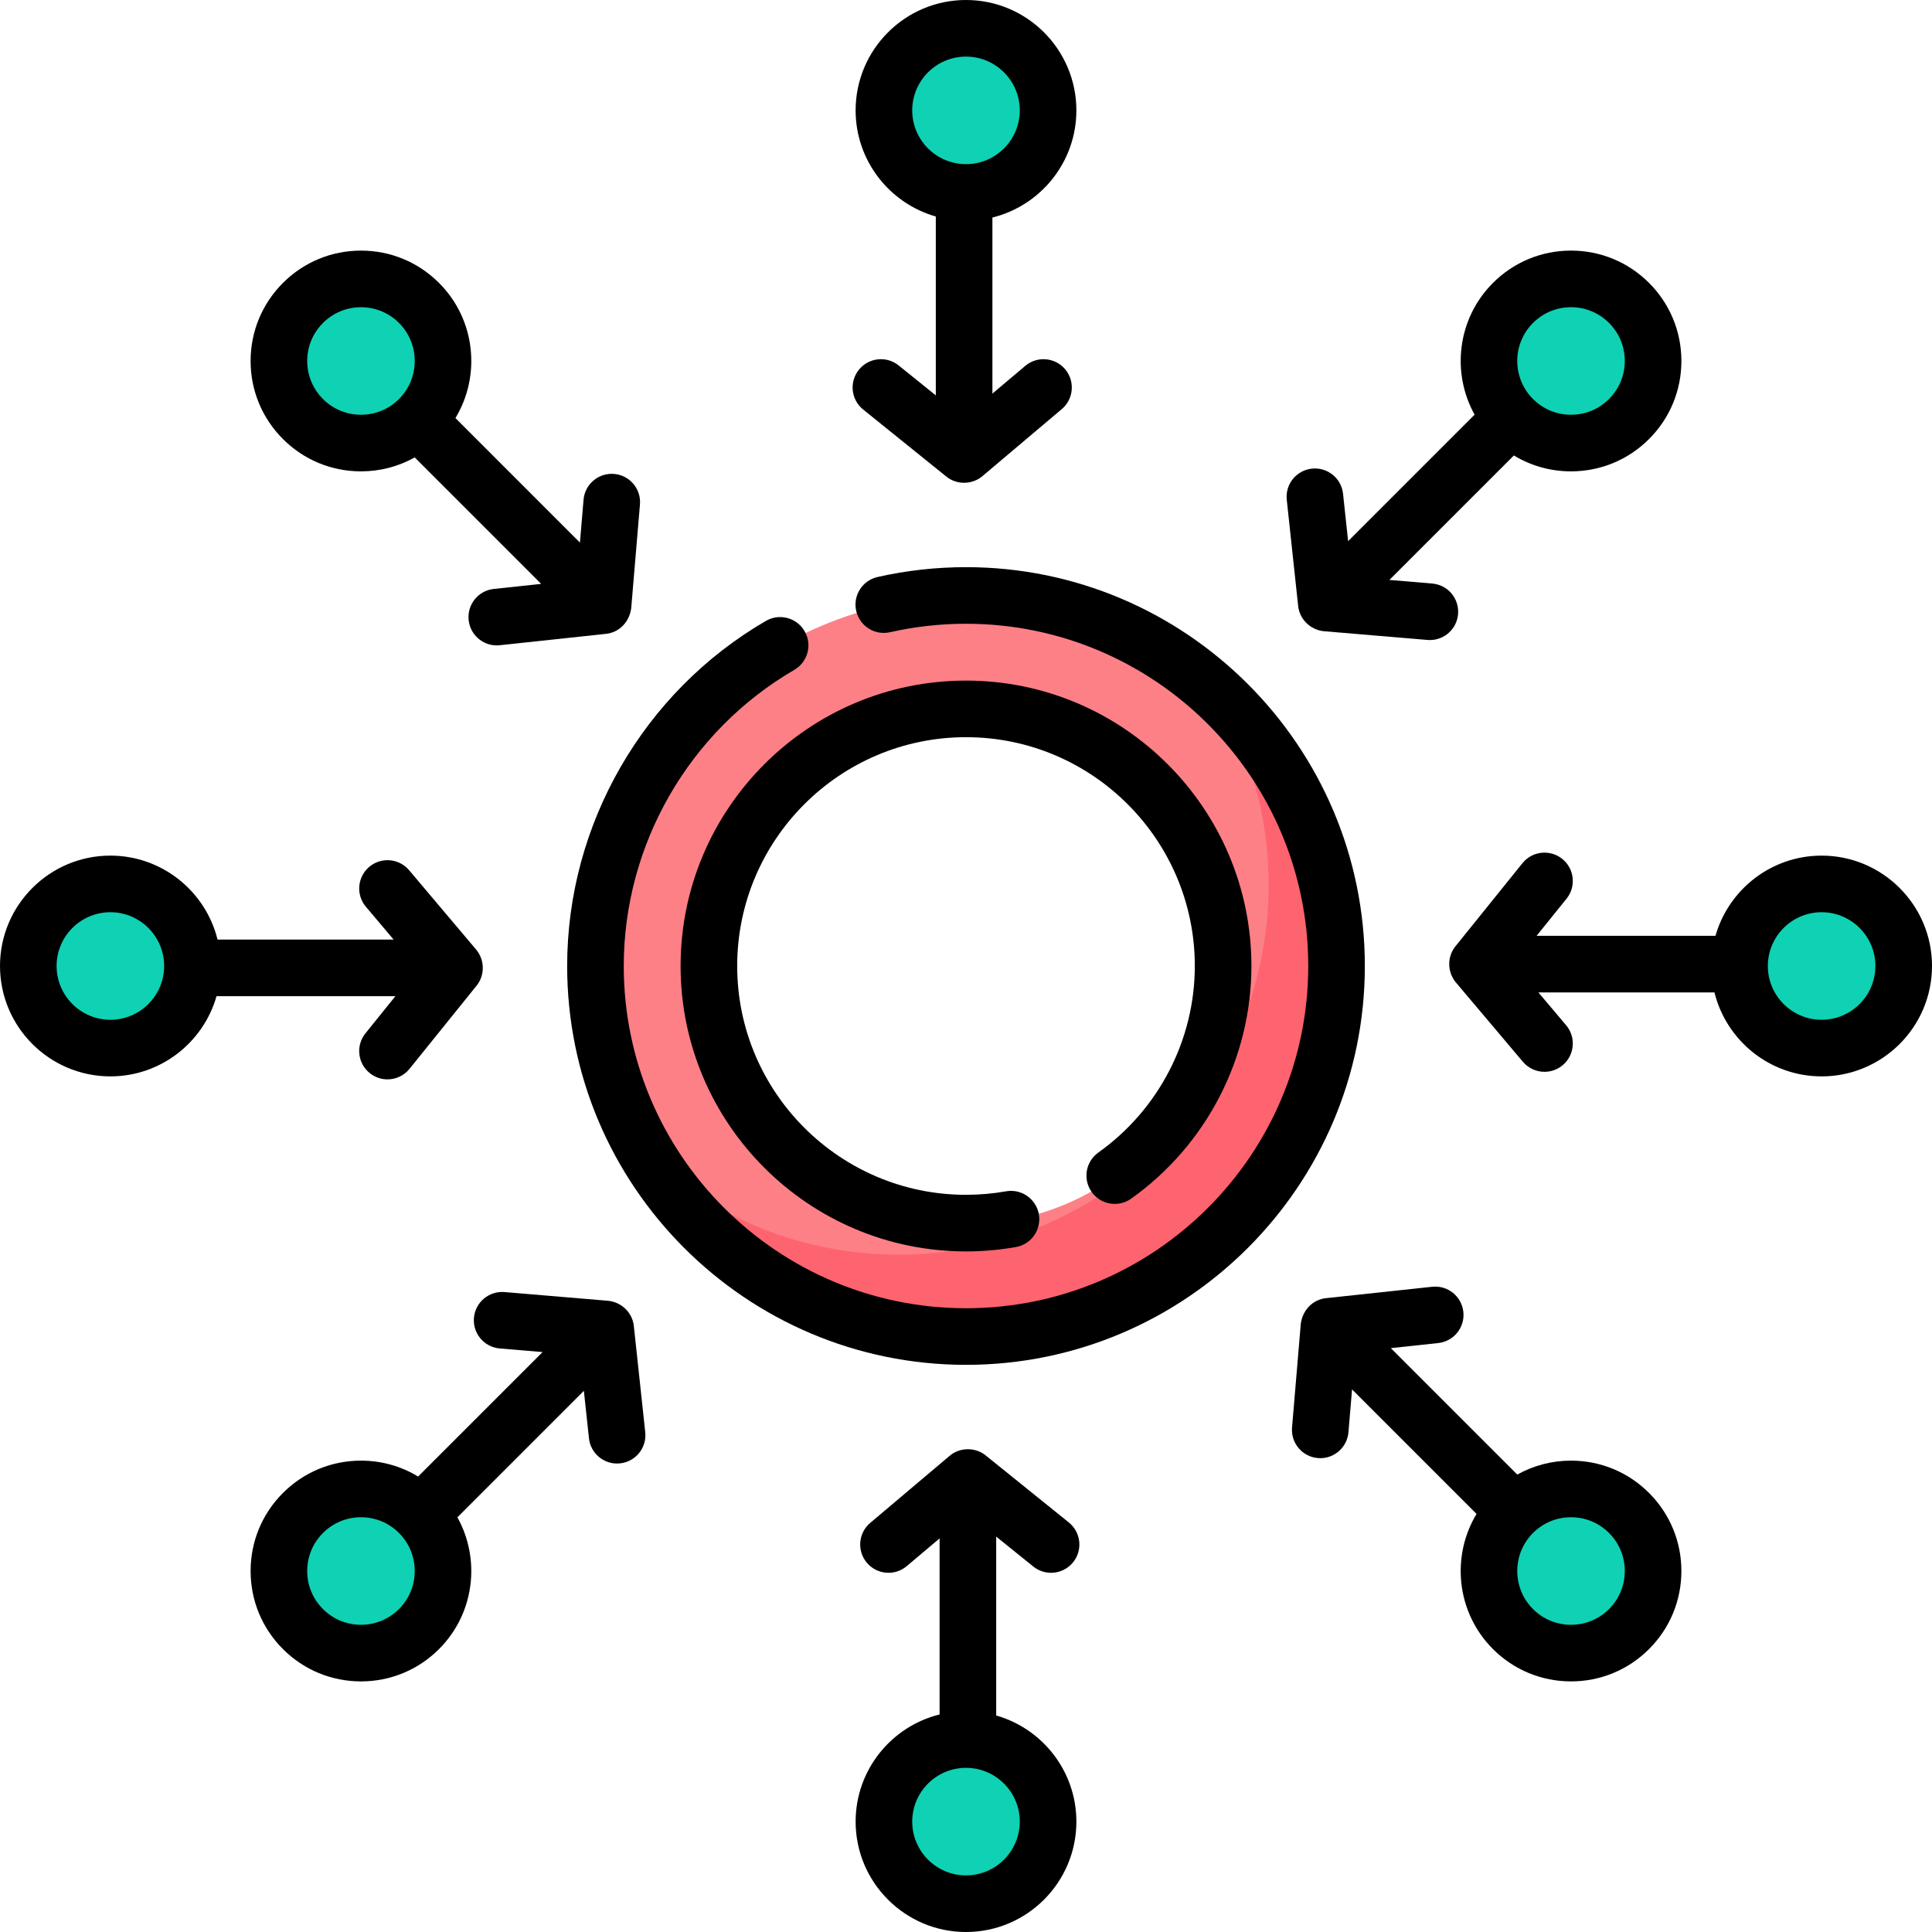
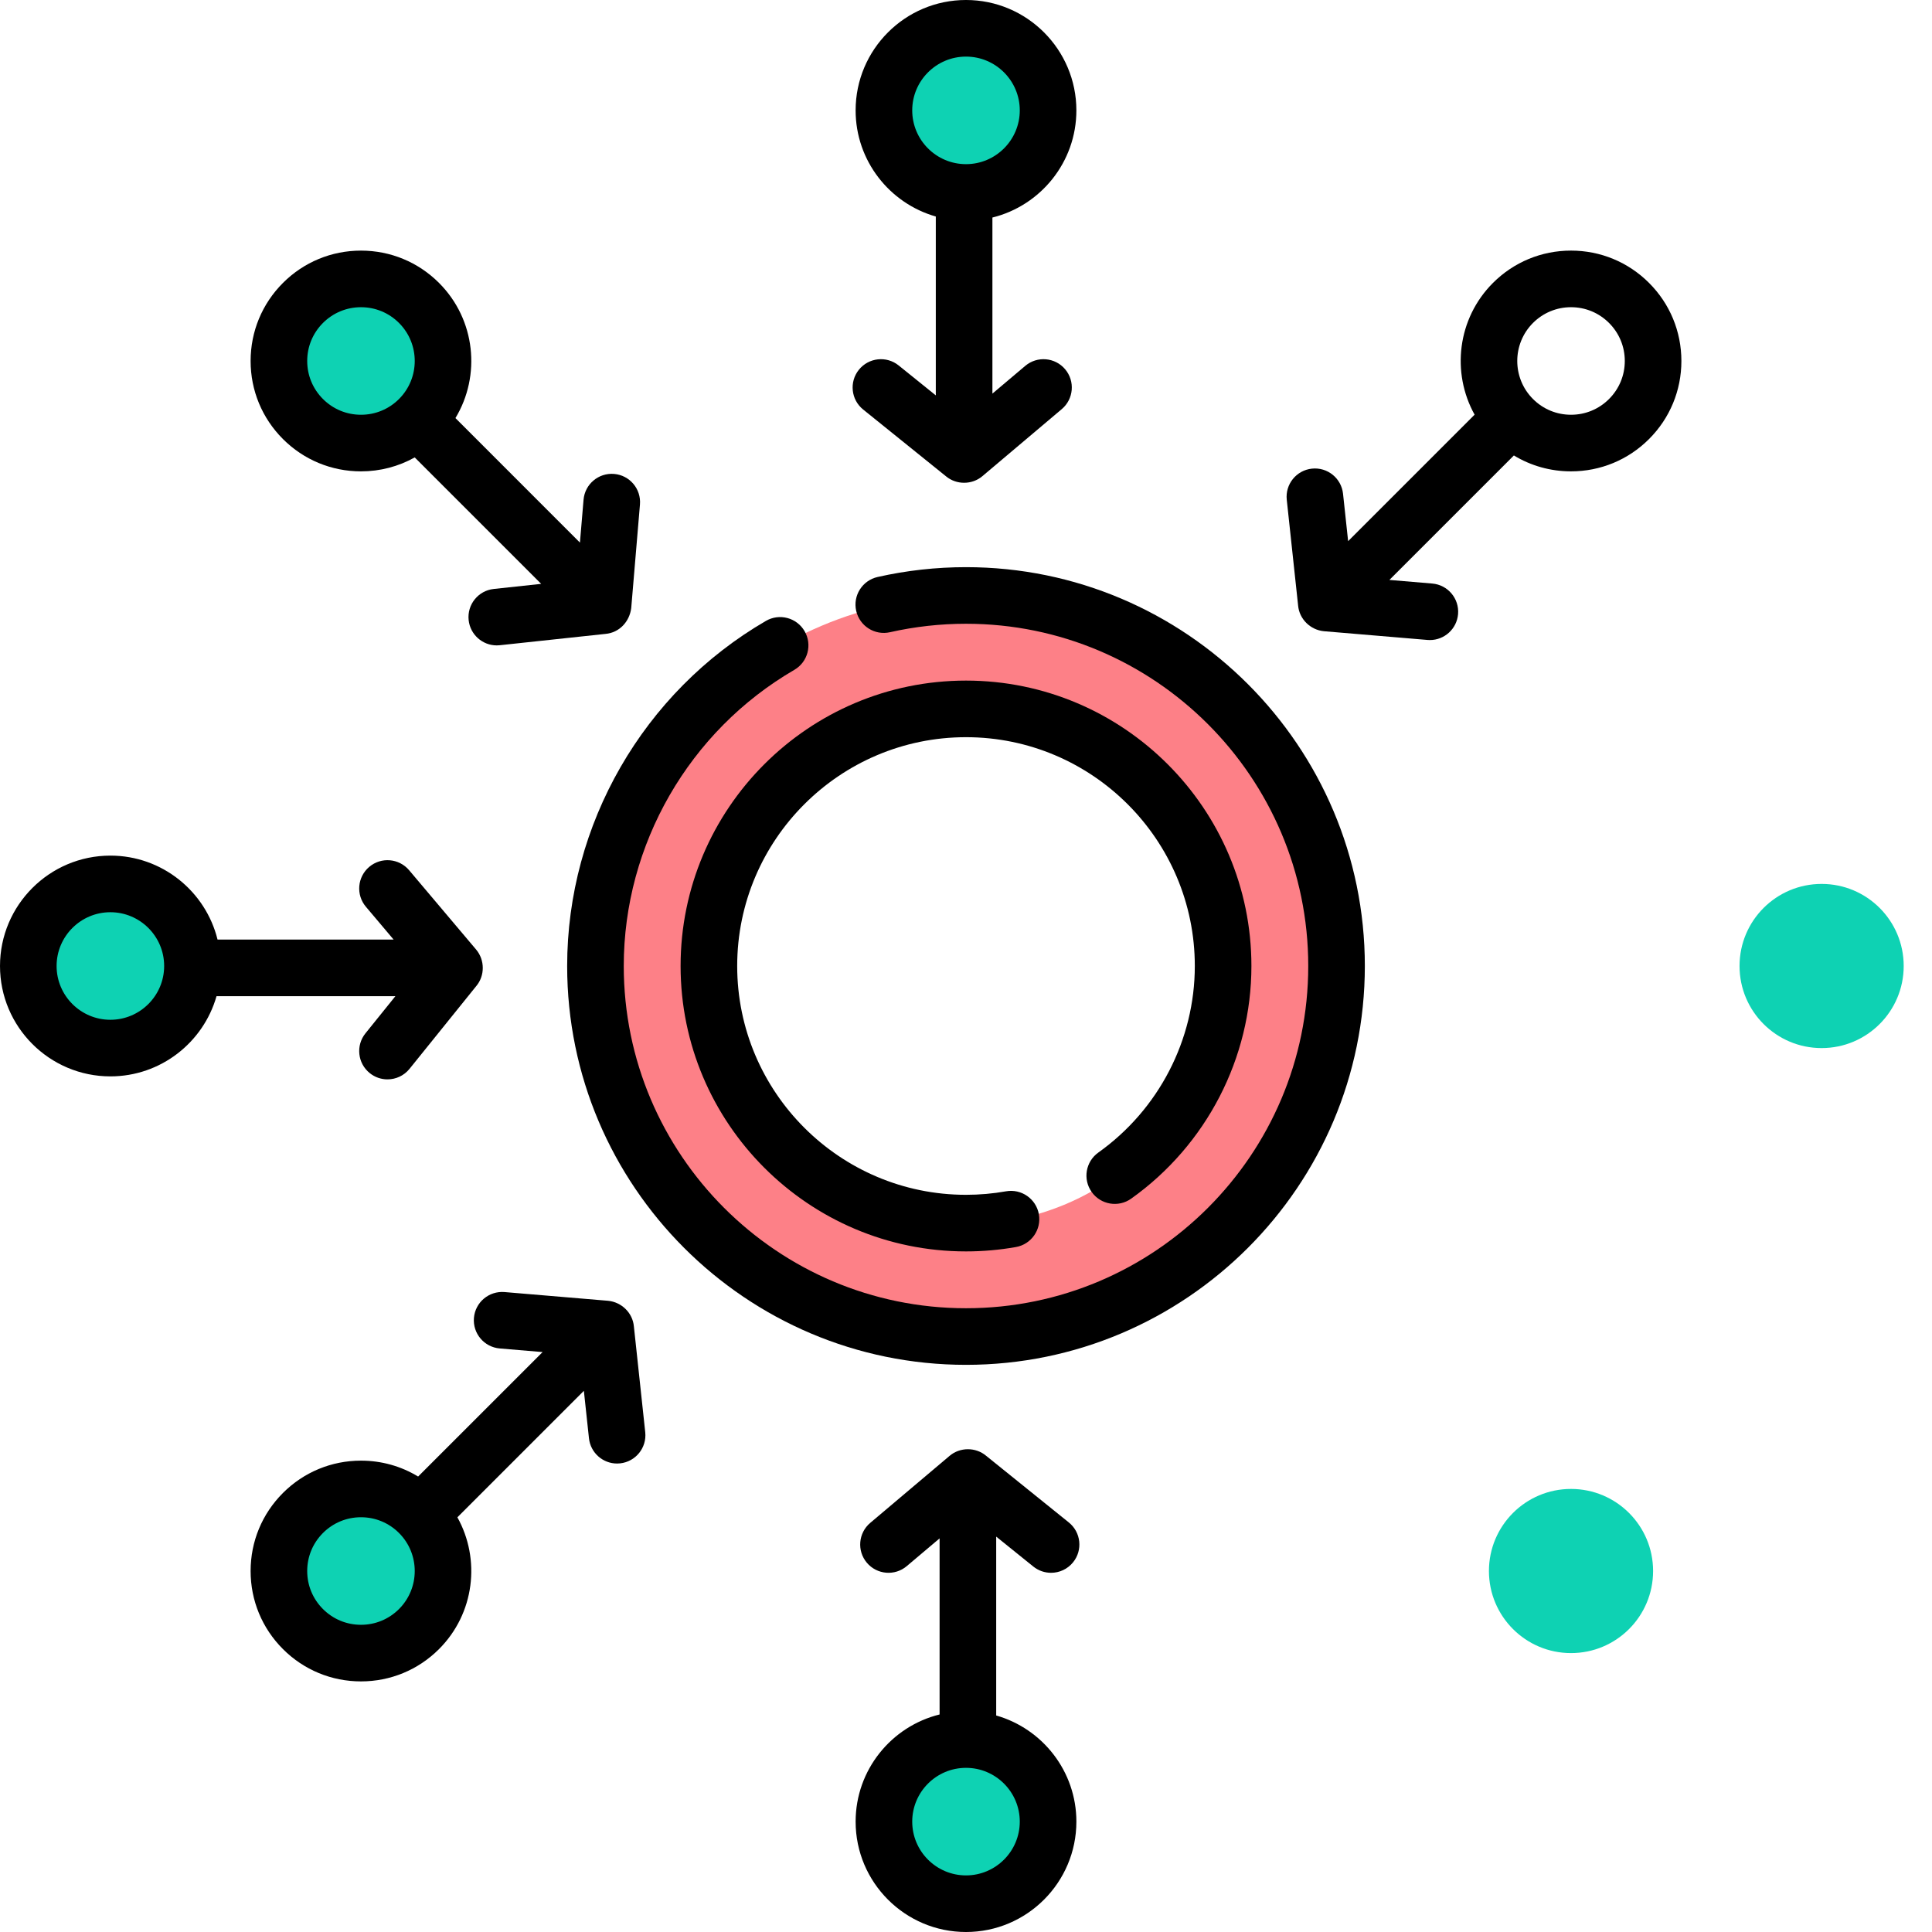
<svg xmlns="http://www.w3.org/2000/svg" id="Capa_1" enable-background="new 0 0 512 512" height="512" viewBox="0 0 512 512" width="512">
  <g>
    <g>
      <path d="m256 158.105c-54.233 0-98.198 43.965-98.198 98.198s43.965 98.197 98.198 98.197 98.198-43.965 98.198-98.198-43.965-98.197-98.198-98.197zm0 166.335c-37.571 0-68.137-30.566-68.137-68.137s30.566-68.137 68.137-68.137 68.137 30.566 68.137 68.137-30.566 68.137-68.137 68.137z" fill="#fd8087" />
      <g fill="#0ed2b3">
        <circle cx="256" cy="29.252" r="21.752" />
-         <circle cx="416.335" cy="95.665" r="21.752" />
        <circle cx="482.748" cy="256" r="21.752" />
        <circle cx="416.335" cy="416.335" r="21.752" />
        <circle cx="256" cy="482.748" r="21.752" />
        <circle cx="95.665" cy="416.335" r="21.752" />
        <circle cx="29.252" cy="256" r="21.752" />
        <circle cx="95.665" cy="95.665" r="21.752" />
      </g>
      <g>
-         <path d="m322.273 184.128c8.839 14.721 13.925 31.952 13.925 50.372 0 54.124-43.876 98-98 98-25.46 0-48.651-9.711-66.075-25.628 17.132 28.532 48.372 47.628 84.075 47.628 54.124 0 98-43.876 98-98 0-28.664-12.308-54.452-31.925-72.372z" fill="#fe646f" />
-       </g>
+         </g>
    </g>
    <g>
      <path d="m291.071 305.437c-3.375 2.402-4.163 7.085-1.761 10.459 2.402 3.375 7.085 4.163 10.459 1.762 19.955-14.202 31.868-37.252 31.868-61.657 0-41.706-33.931-75.637-75.637-75.637s-75.637 33.93-75.637 75.636 33.931 75.637 75.637 75.637c4.441 0 8.893-.39 13.231-1.159 4.078-.723 6.798-4.615 6.075-8.694-.723-4.078-4.616-6.795-8.694-6.075-3.476.616-7.046.929-10.612.929-33.436 0-60.637-27.201-60.637-60.637s27.202-60.637 60.637-60.637 60.637 27.201 60.637 60.637c0 19.561-9.557 38.042-25.566 49.436z" />
      <path d="m256 150.303c-7.908 0-15.796.878-23.443 2.61-4.04.914-6.573 4.931-5.658 8.971.915 4.039 4.93 6.577 8.972 5.658 6.562-1.485 13.334-2.239 20.13-2.239 50.011 0 90.698 40.687 90.698 90.697s-40.688 90.697-90.699 90.697-90.697-40.686-90.697-90.697c0-32.209 17.321-62.281 45.205-78.482 3.581-2.08 4.798-6.671 2.717-10.252-2.082-3.583-6.672-4.801-10.253-2.717-32.487 18.875-52.668 53.918-52.668 91.451 0 58.281 47.416 105.697 105.697 105.697s105.697-47.416 105.697-105.697-47.416-105.697-105.698-105.697z" />
      <path d="m238.162 96.853c-3.224-2.601-7.946-2.094-10.546 1.132-2.6 3.225-2.093 7.946 1.132 10.546l21.933 17.682c2.758 2.316 6.921 2.303 9.666-.027l21.034-17.765c3.165-2.672 3.563-7.404.891-10.568-2.673-3.166-7.404-3.563-10.569-.891l-8.703 7.35v-46.662c12.76-3.146 22.252-14.682 22.252-28.398-.001-16.13-13.123-29.252-29.252-29.252s-29.251 13.122-29.251 29.252c0 13.355 9 24.64 21.25 28.129v47.402zm3.587-67.601c0-7.858 6.393-14.252 14.251-14.252s14.251 6.394 14.251 14.252-6.393 14.251-14.251 14.251-14.251-6.393-14.251-14.251z" />
      <path d="m344.013 160.474c.319 3.611 3.266 6.466 6.842 6.806l27.445 2.313c.214.018.427.026.638.026 3.857 0 7.136-2.957 7.465-6.87.348-4.128-2.716-7.756-6.844-8.104l-11.351-.957 32.987-32.986c4.52 2.745 9.716 4.213 15.139 4.213 7.813 0 15.159-3.043 20.684-8.567 5.525-5.525 8.568-12.871 8.568-20.684s-3.043-15.159-8.567-20.684c-5.525-5.525-12.871-8.568-20.684-8.568s-15.159 3.043-20.684 8.567c-9.444 9.444-11.06 23.788-4.864 34.917l-33.518 33.518-1.349-12.564c-.442-4.118-4.137-7.097-8.257-6.656-4.119.441-7.099 4.139-6.657 8.257zm62.245-74.887c2.692-2.691 6.271-4.174 10.078-4.174s7.385 1.482 10.077 4.175c2.692 2.691 4.174 6.271 4.174 10.077s-1.482 7.385-4.174 10.076v.001c-2.691 2.691-6.27 4.174-10.077 4.174s-7.386-1.482-10.078-4.175c-5.557-5.555-5.557-14.597 0-20.154z" />
-       <path d="m482.749 226.748c-13.355 0-24.64 9-28.13 21.251h-47.401l7.93-9.837c2.6-3.225 2.093-7.946-1.132-10.546s-7.946-2.092-10.546 1.132l-17.686 21.938c-2.319 2.766-2.281 6.896.023 9.652l17.771 21.042c1.484 1.757 3.602 2.661 5.734 2.661 1.709 0 3.428-.581 4.835-1.771 3.165-2.672 3.563-7.404.891-10.568l-7.35-8.703h46.661c3.146 12.76 14.682 22.253 28.399 22.253 16.13 0 29.252-13.122 29.252-29.252s-13.122-29.252-29.251-29.252zm0 43.504c-7.858 0-14.251-6.394-14.251-14.252s6.393-14.252 14.251-14.252 14.251 6.394 14.251 14.252-6.393 14.252-14.251 14.252z" />
-       <path d="m416.335 387.084c-5.068 0-9.936 1.288-14.241 3.695l-33.51-33.51 12.563-1.348c4.119-.441 7.099-4.139 6.657-8.257-.441-4.119-4.148-7.104-8.257-6.657l-28.03 3.007c-3.682.332-6.352 3.267-6.799 6.841l-2.313 27.446c-.348 4.128 2.716 7.756 6.844 8.104.214.018.427.026.638.026 3.857 0 7.135-2.957 7.465-6.87l.957-11.352 32.994 32.995c-6.798 11.247-5.353 26.116 4.346 35.815 5.525 5.525 12.871 8.568 20.684 8.568s15.159-3.043 20.684-8.567c5.525-5.525 8.568-12.871 8.568-20.685 0-7.813-3.043-15.158-8.567-20.683-5.523-5.525-12.869-8.568-20.683-8.568zm10.077 39.329c-2.691 2.691-6.27 4.174-10.077 4.174s-7.386-1.482-10.078-4.174v-.001c-5.557-5.556-5.557-14.598 0-20.154 2.692-2.691 6.271-4.174 10.078-4.174s7.385 1.482 10.077 4.175c2.692 2.691 4.174 6.271 4.174 10.076.001 3.807-1.482 7.386-4.174 10.078z" />
      <path d="m273.838 415.147c1.387 1.118 3.05 1.661 4.703 1.661 2.19 0 4.362-.955 5.843-2.793 2.6-3.225 2.093-7.946-1.132-10.546l-21.933-17.682c-2.758-2.316-6.922-2.301-9.666.027l-21.034 17.765c-3.165 2.672-3.563 7.404-.891 10.568 2.673 3.165 7.404 3.564 10.569.891l8.703-7.35v46.662c-12.76 3.146-22.252 14.682-22.252 28.398 0 16.13 13.122 29.252 29.251 29.252s29.251-13.122 29.251-29.252c0-13.355-9-24.64-21.25-28.129v-47.402zm-3.587 67.601c0 7.858-6.393 14.252-14.251 14.252s-14.251-6.394-14.251-14.252 6.393-14.251 14.251-14.251 14.251 6.393 14.251 14.251z" />
      <path d="m167.987 351.526c-.32-3.617-3.265-6.457-6.842-6.806l-27.445-2.313c-4.134-.332-7.755 2.717-8.104 6.844-.348 4.128 2.716 7.756 6.844 8.104l11.351.957-32.987 32.986c-4.52-2.745-9.716-4.213-15.139-4.213-7.813 0-15.159 3.043-20.684 8.567-5.525 5.525-8.568 12.871-8.568 20.684s3.043 15.159 8.567 20.684c5.525 5.525 12.871 8.568 20.684 8.568s15.159-3.043 20.684-8.567c9.444-9.444 11.06-23.788 4.864-34.917l33.518-33.518 1.349 12.564c.413 3.847 3.665 6.7 7.448 6.7.267 0 .538-.015.81-.044 4.119-.441 7.099-4.139 6.657-8.257zm-62.245 74.887c-2.692 2.691-6.271 4.174-10.078 4.174s-7.385-1.482-10.077-4.175c-2.692-2.691-4.174-6.271-4.174-10.077s1.482-7.385 4.174-10.076v-.001c2.691-2.691 6.27-4.174 10.077-4.174s7.386 1.482 10.078 4.175c5.557 5.555 5.557 14.597 0 20.154z" />
      <path d="m104.783 264.001-7.93 9.837c-2.6 3.225-2.093 7.946 1.132 10.546 1.387 1.118 3.05 1.661 4.702 1.661 2.19 0 4.362-.955 5.844-2.793l17.686-21.938c2.319-2.766 2.281-6.896-.023-9.652l-17.771-21.042c-2.673-3.165-7.405-3.563-10.569-.891-3.165 2.672-3.563 7.404-.891 10.568l7.35 8.703h-46.662c-3.146-12.76-14.682-22.253-28.399-22.253-16.13.001-29.252 13.123-29.252 29.253s13.122 29.252 29.251 29.252c13.355 0 24.64-9 28.13-21.251zm-75.532 6.251c-7.858 0-14.251-6.394-14.251-14.252s6.393-14.252 14.251-14.252 14.252 6.394 14.252 14.252-6.393 14.252-14.252 14.252z" />
      <path d="m95.665 124.916c5.068 0 9.936-1.288 14.241-3.695l33.51 33.51-12.563 1.348c-4.119.441-7.099 4.139-6.657 8.257.413 3.847 3.665 6.701 7.448 6.701.268 0 .538-.015.809-.044l28.022-3.006c3.688-.326 6.359-3.267 6.806-6.841l2.313-27.446c.348-4.128-2.716-7.756-6.844-8.104-4.135-.342-7.755 2.717-8.104 6.844l-.957 11.352-32.994-32.995c6.798-11.247 5.353-26.116-4.346-35.815-5.525-5.525-12.871-8.568-20.684-8.568s-15.159 3.043-20.684 8.567c-5.525 5.525-8.568 12.871-8.568 20.685 0 7.813 3.043 15.158 8.567 20.683 5.525 5.524 12.871 8.567 20.685 8.567zm-10.077-39.329c2.691-2.691 6.27-4.174 10.077-4.174s7.386 1.482 10.078 4.174v.001c5.557 5.556 5.557 14.598 0 20.154-2.692 2.691-6.271 4.174-10.078 4.174s-7.385-1.482-10.077-4.175c-2.692-2.691-4.174-6.271-4.174-10.076-.001-3.807 1.482-7.386 4.174-10.078z" />
    </g>
  </g>
</svg>